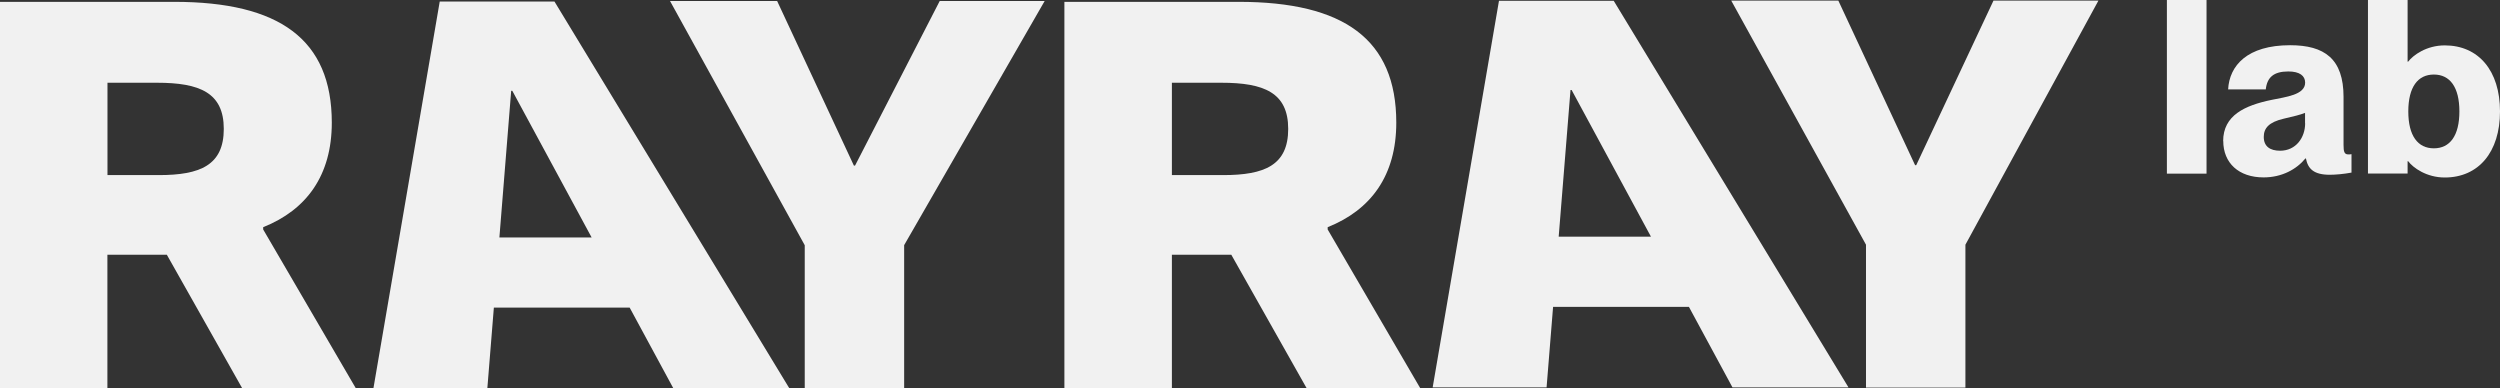
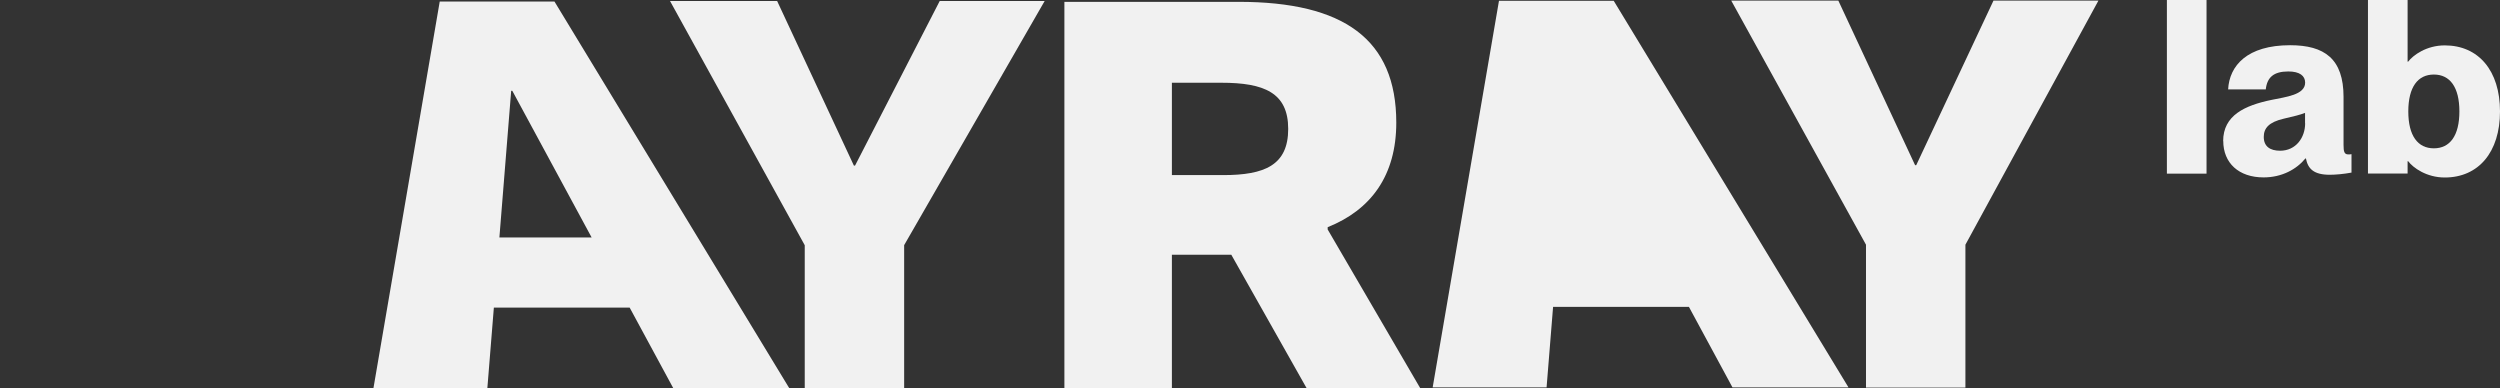
<svg xmlns="http://www.w3.org/2000/svg" width="103" height="16" viewBox="0 0 103 16" fill="none">
  <rect x="0" y="0" width="103" height="16" fill="#333333" stroke="none" />
  <g clip-path="url(#clip0_2371_43)">
    <path d="M33.155 15.991V10.103L27.605 0.042H32.018L35.181 6.824H35.227L38.716 0.042H43.04L37.251 10.1V15.988H33.155V15.991Z" fill="#f1f1f1" />
    <path d="M76.879 15.97V10.082L71.326 0.024H75.739L78.902 6.806H78.948L82.132 0.024H86.456L80.975 10.082V15.97H76.879Z" fill="#f1f1f1" />
    <path d="M43.856 0.076H51.035C55.362 0.076 57.527 1.616 57.527 5.052C57.527 7.232 56.483 8.648 54.7 9.36V9.454L58.518 16H53.837L50.73 10.496H48.282V16H43.853V0.076H43.856ZM50.397 7.214C52.103 7.214 53.074 6.806 53.074 5.311C53.074 3.817 52.079 3.409 50.32 3.409H48.282V7.214H50.397Z" fill="#f1f1f1" />
    <path d="M27.735 15.991H32.517L22.844 0.063H18.117L15.386 15.991H20.079L20.347 12.673H25.942L27.738 15.991H27.735ZM20.575 9.783L21.061 3.741H21.107L24.375 9.783H20.575Z" fill="#f1f1f1" />
-     <path d="M71.375 15.961H76.158L66.485 0.033H61.758L59.026 15.961H63.719L63.987 12.642H69.583L71.378 15.961H71.375ZM64.218 9.75L64.705 3.708H64.751L68.019 9.75H64.218Z" fill="#f1f1f1" />
-     <path d="M0 0.076H7.178C11.505 0.076 13.67 1.616 13.67 5.052C13.67 7.232 12.626 8.648 10.843 9.36V9.454L14.662 16H9.981L6.874 10.496H4.425V16H0V0.076ZM6.544 7.214C8.25 7.214 9.22 6.806 9.22 5.311C9.22 3.817 8.226 3.409 6.467 3.409H4.428V7.214H6.544Z" fill="#f1f1f1" />
+     <path d="M71.375 15.961H76.158L66.485 0.033H61.758L59.026 15.961H63.719L63.987 12.642H69.583L71.378 15.961H71.375ZM64.218 9.75L64.705 3.708H64.751H64.218Z" fill="#f1f1f1" />
    <path d="M89.276 7.154V0H90.909V7.154H89.276Z" fill="#f1f1f1" />
    <path d="M91.594 5.814C91.594 4.754 92.481 4.344 93.595 4.114C94.164 3.994 94.972 3.913 94.972 3.404C94.972 3.125 94.748 2.944 94.28 2.944C93.678 2.944 93.404 3.185 93.35 3.683H91.799C91.85 2.704 92.585 1.863 94.352 1.863C95.768 1.863 96.554 2.421 96.554 3.994V5.973C96.554 6.242 96.583 6.362 96.749 6.362C96.789 6.362 96.821 6.362 96.882 6.352V7.111C96.554 7.172 96.219 7.2 95.985 7.2C95.332 7.2 95.087 6.959 95.004 6.528H94.983C94.615 6.977 94.013 7.309 93.259 7.309C92.239 7.309 91.598 6.719 91.598 5.807L91.594 5.814ZM94.968 5.083V4.651C94.755 4.733 94.51 4.793 94.081 4.892C93.479 5.033 93.267 5.281 93.267 5.641C93.267 6.03 93.523 6.21 93.941 6.21C94.593 6.21 94.972 5.669 94.972 5.079L94.968 5.083Z" fill="#f1f1f1" />
    <path d="M103 4.591C103 6.27 102.113 7.313 100.725 7.313C99.972 7.313 99.42 6.913 99.215 6.641H99.193V7.15H97.56V0H99.193V2.541H99.215C99.42 2.273 99.968 1.87 100.725 1.87C102.113 1.87 103 2.909 103 4.591ZM101.327 4.591C101.327 3.591 100.938 3.071 100.275 3.071C99.611 3.071 99.222 3.591 99.222 4.591C99.222 5.591 99.611 6.111 100.275 6.111C100.938 6.111 101.327 5.591 101.327 4.591Z" fill="#f1f1f1" />
  </g>
  <defs>
    <clipPath id="clip0_2371_43">
      <rect width="103" height="16" fill="#f1f1f1" />
    </clipPath>
  </defs>
</svg>